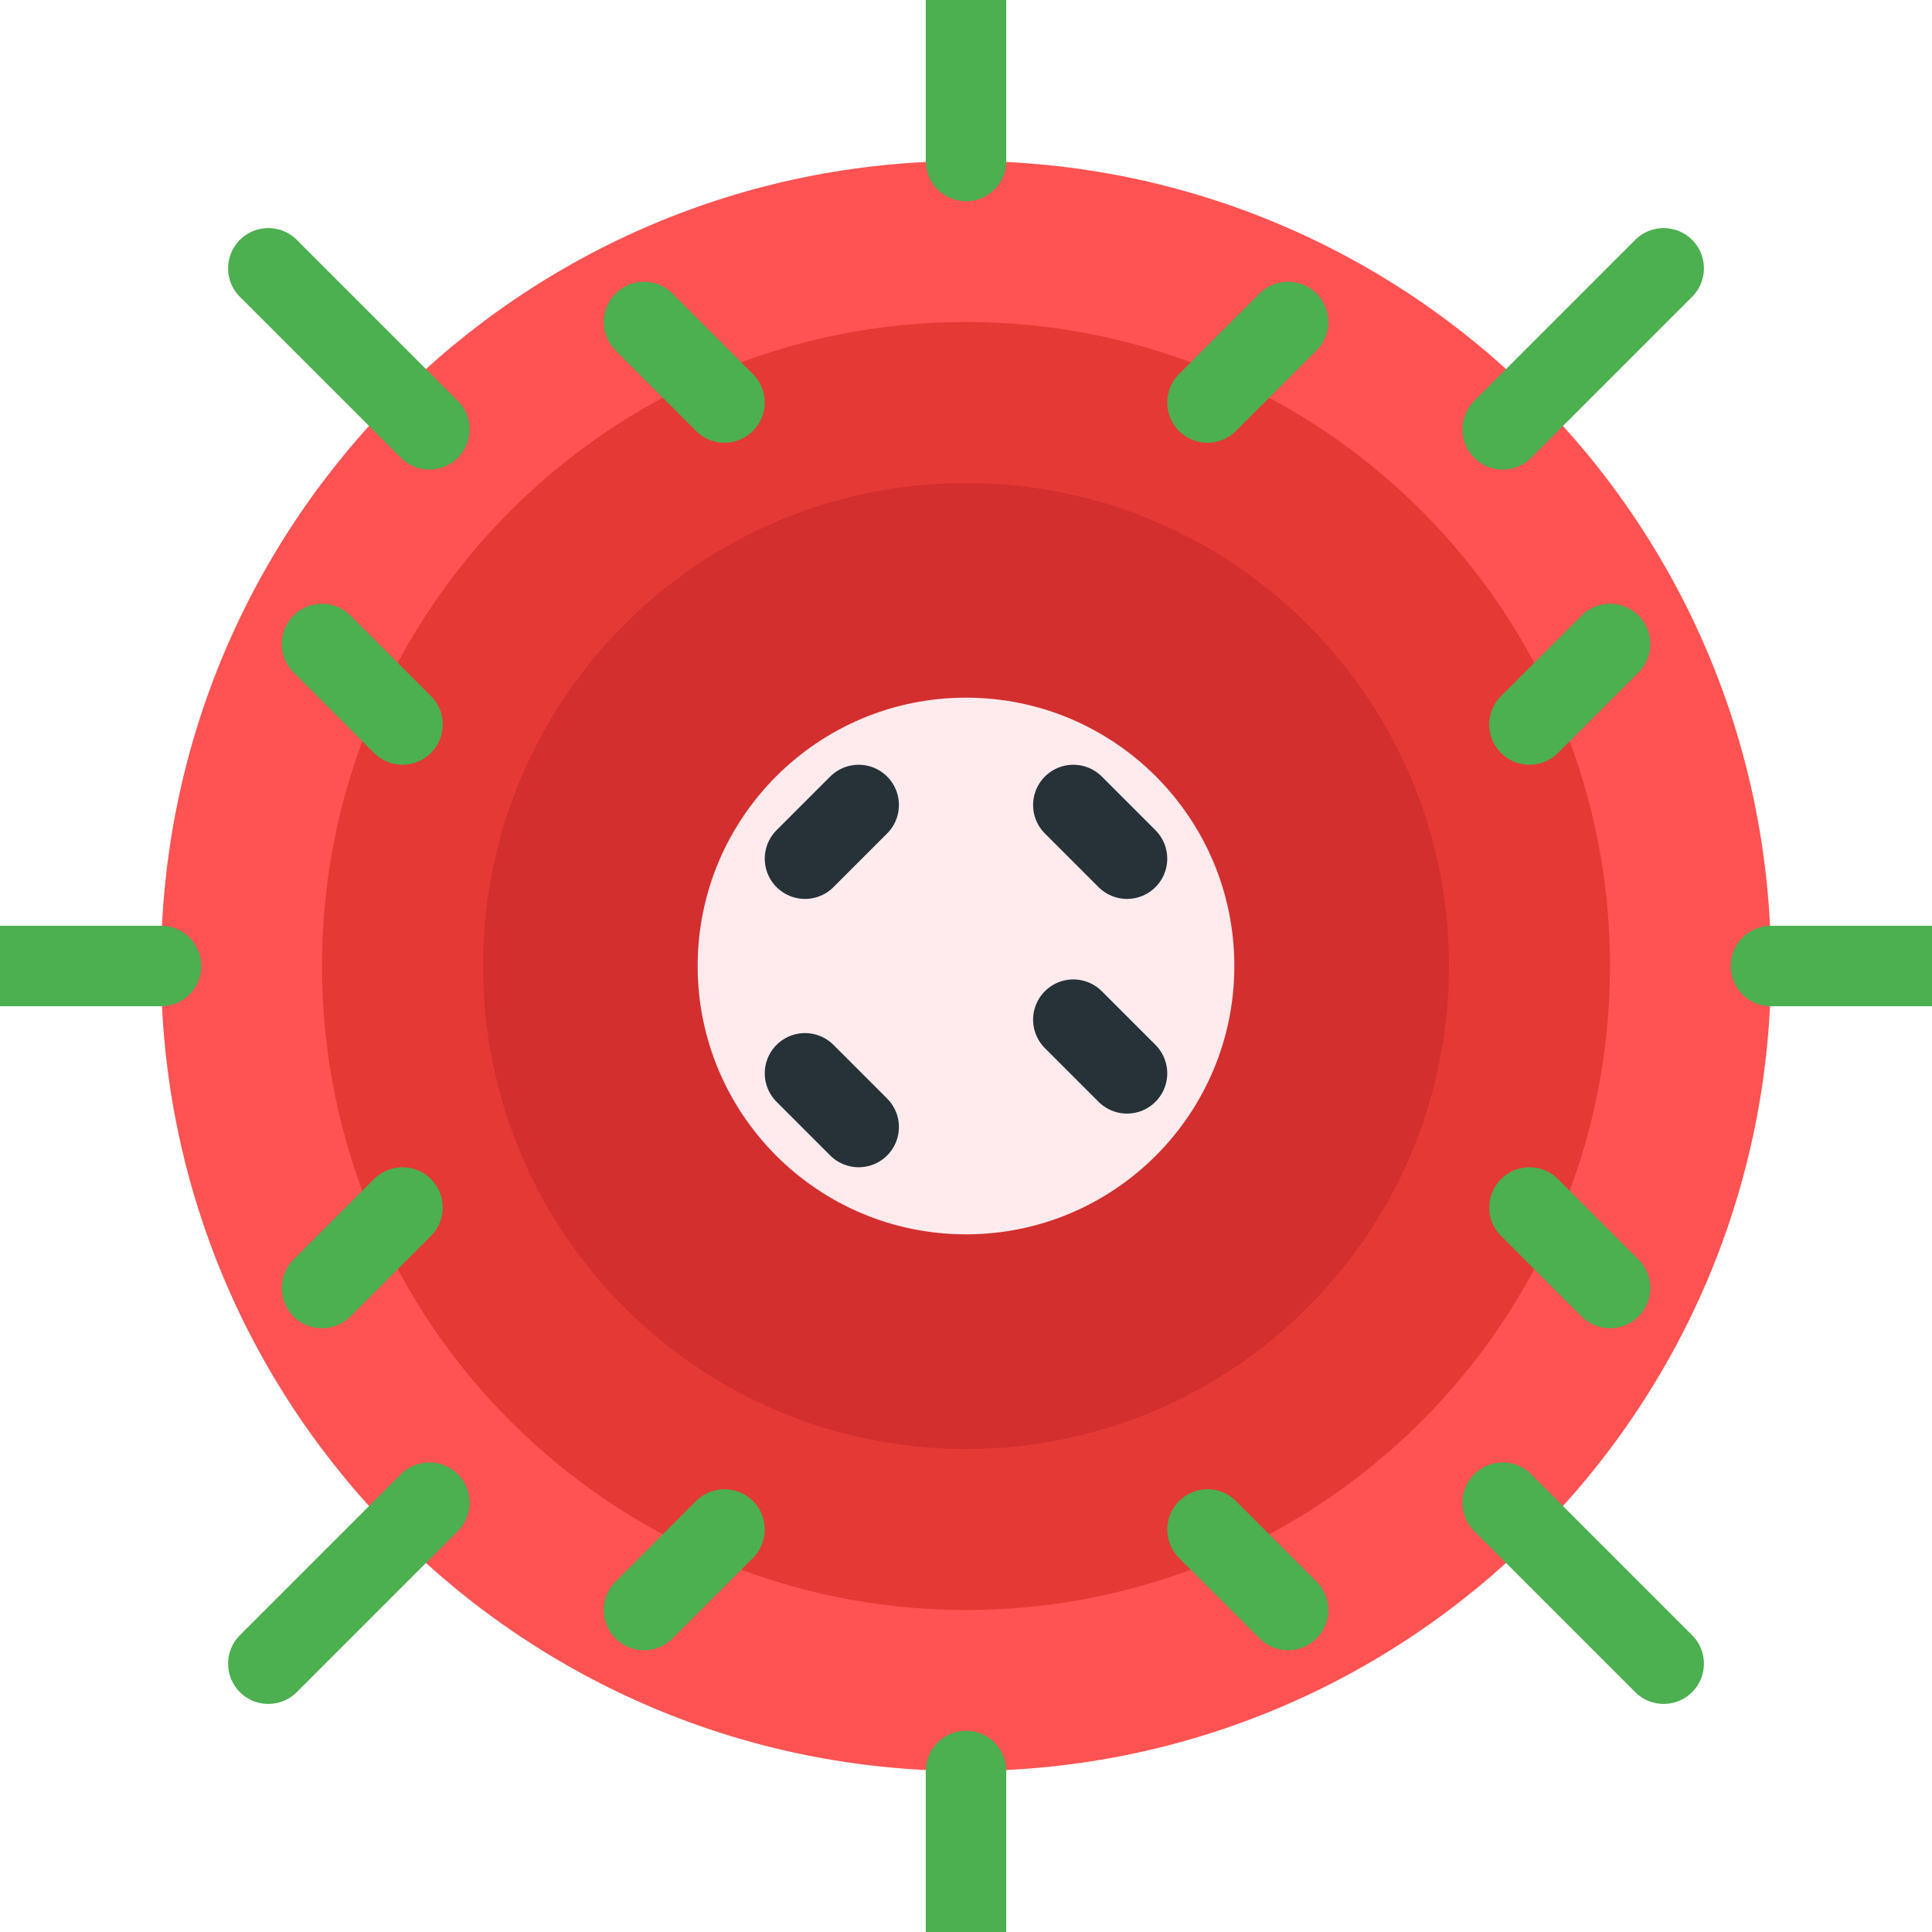
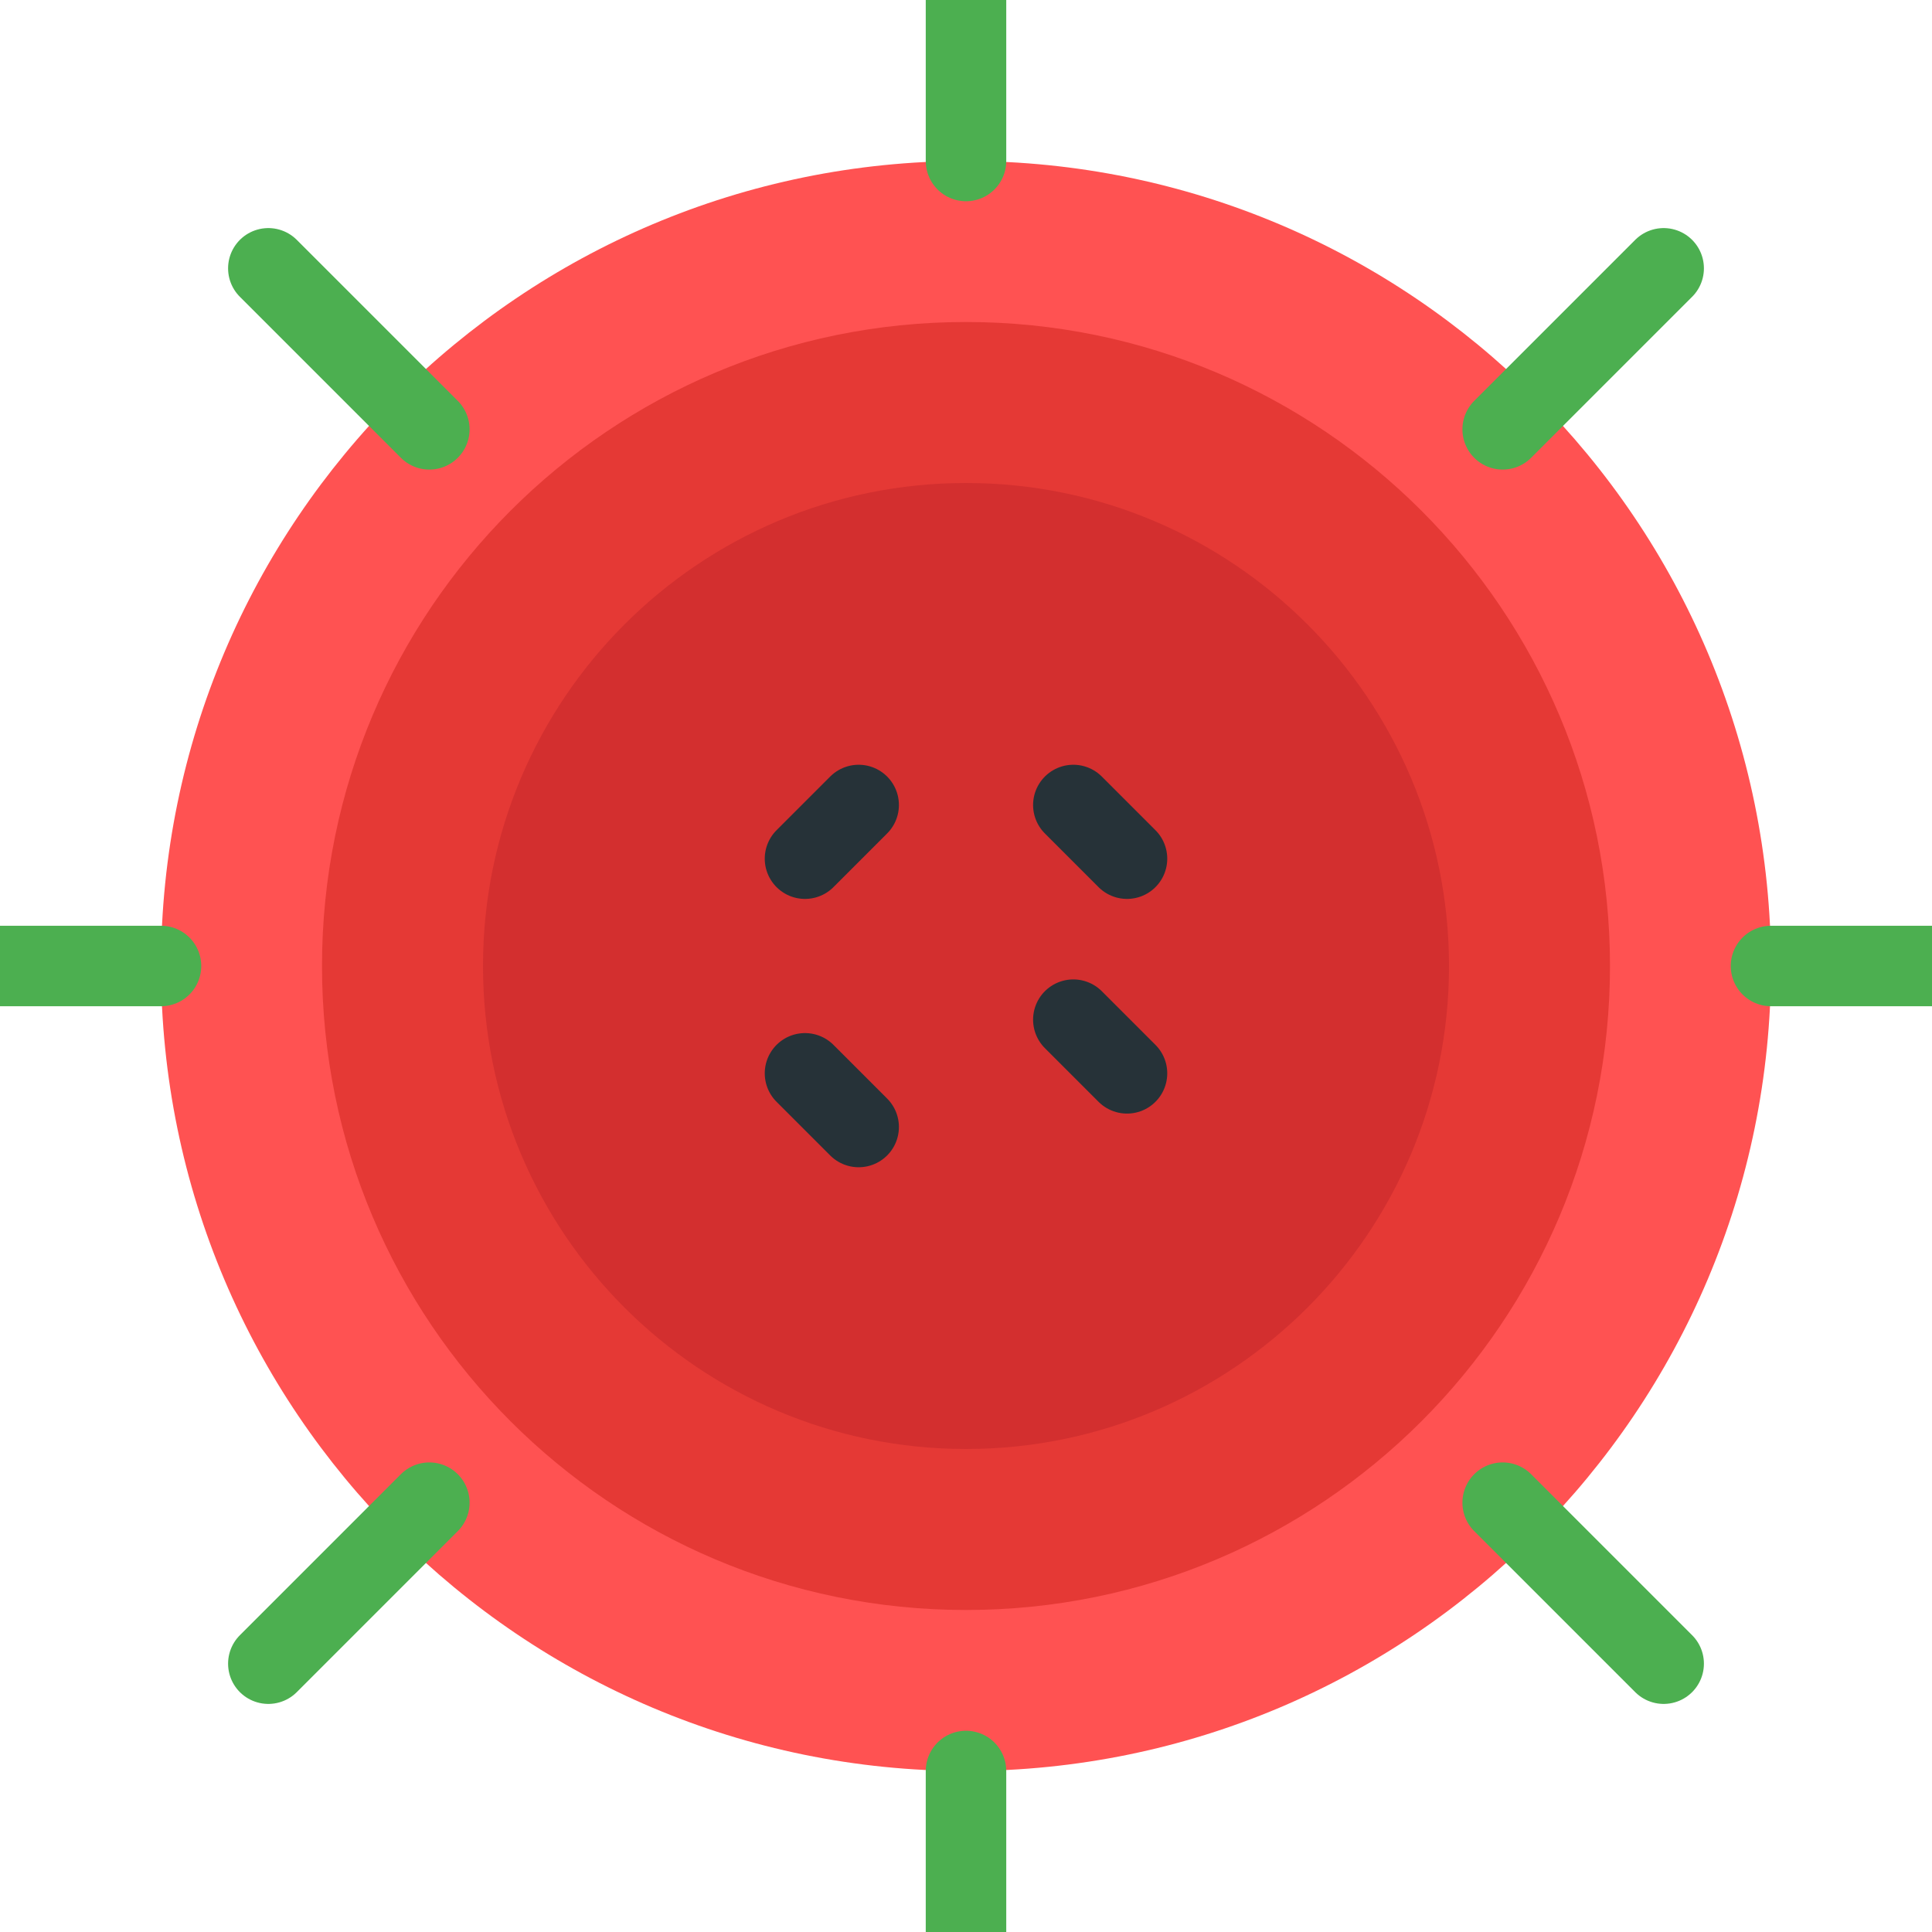
<svg xmlns="http://www.w3.org/2000/svg" width="36" height="36" viewBox="0 0 36 36" fill="none">
  <path d="M18 3C9.716 3 3 9.716 3 18C3 26.284 9.716 33 18 33C26.284 33 33 26.284 33 18C33 9.716 26.284 3 18 3Z" fill="#FF5252" />
  <path d="M18 6C11.373 6 6 11.373 6 18C6 24.627 11.373 30 18 30C24.627 30 30 24.627 30 18C30 11.373 24.627 6 18 6Z" fill="#E53935" />
  <path d="M18 9C13.029 9 9 13.029 9 18C9 22.971 13.029 27 18 27C22.971 27 27 22.971 27 18C27 13.029 22.971 9 18 9Z" fill="#D32F2F" />
-   <path d="M23 18C23 20.761 20.761 23 18 23C15.239 23 13 20.761 13 18C13 15.239 15.239 13 18 13C20.761 13 23 15.239 23 18Z" fill="#FFEBEE" />
  <path d="M16 15L15 16M20 19L21 20M16 21L15 20M20 15L21 16" stroke="#263238" stroke-width="1.5" stroke-linecap="round" />
  <path d="M8 8L5 5M28 8L31 5M28 28L31 31M8 28L5 31" stroke="#4CAF50" stroke-width="1.5" stroke-linecap="round" />
  <path d="M18 3V0M18 36V33M3 18H0M36 18H33" stroke="#4CAF50" stroke-width="1.5" stroke-linecap="round" />
-   <path d="M13.5 7.5L12 6M22.5 7.5L24 6M13.5 28.5L12 30M22.5 28.5L24 30M7.5 13.5L6 12M28.5 13.5L30 12M7.5 22.5L6 24M28.5 22.5L30 24" stroke="#4CAF50" stroke-width="1.5" stroke-linecap="round" />
</svg>